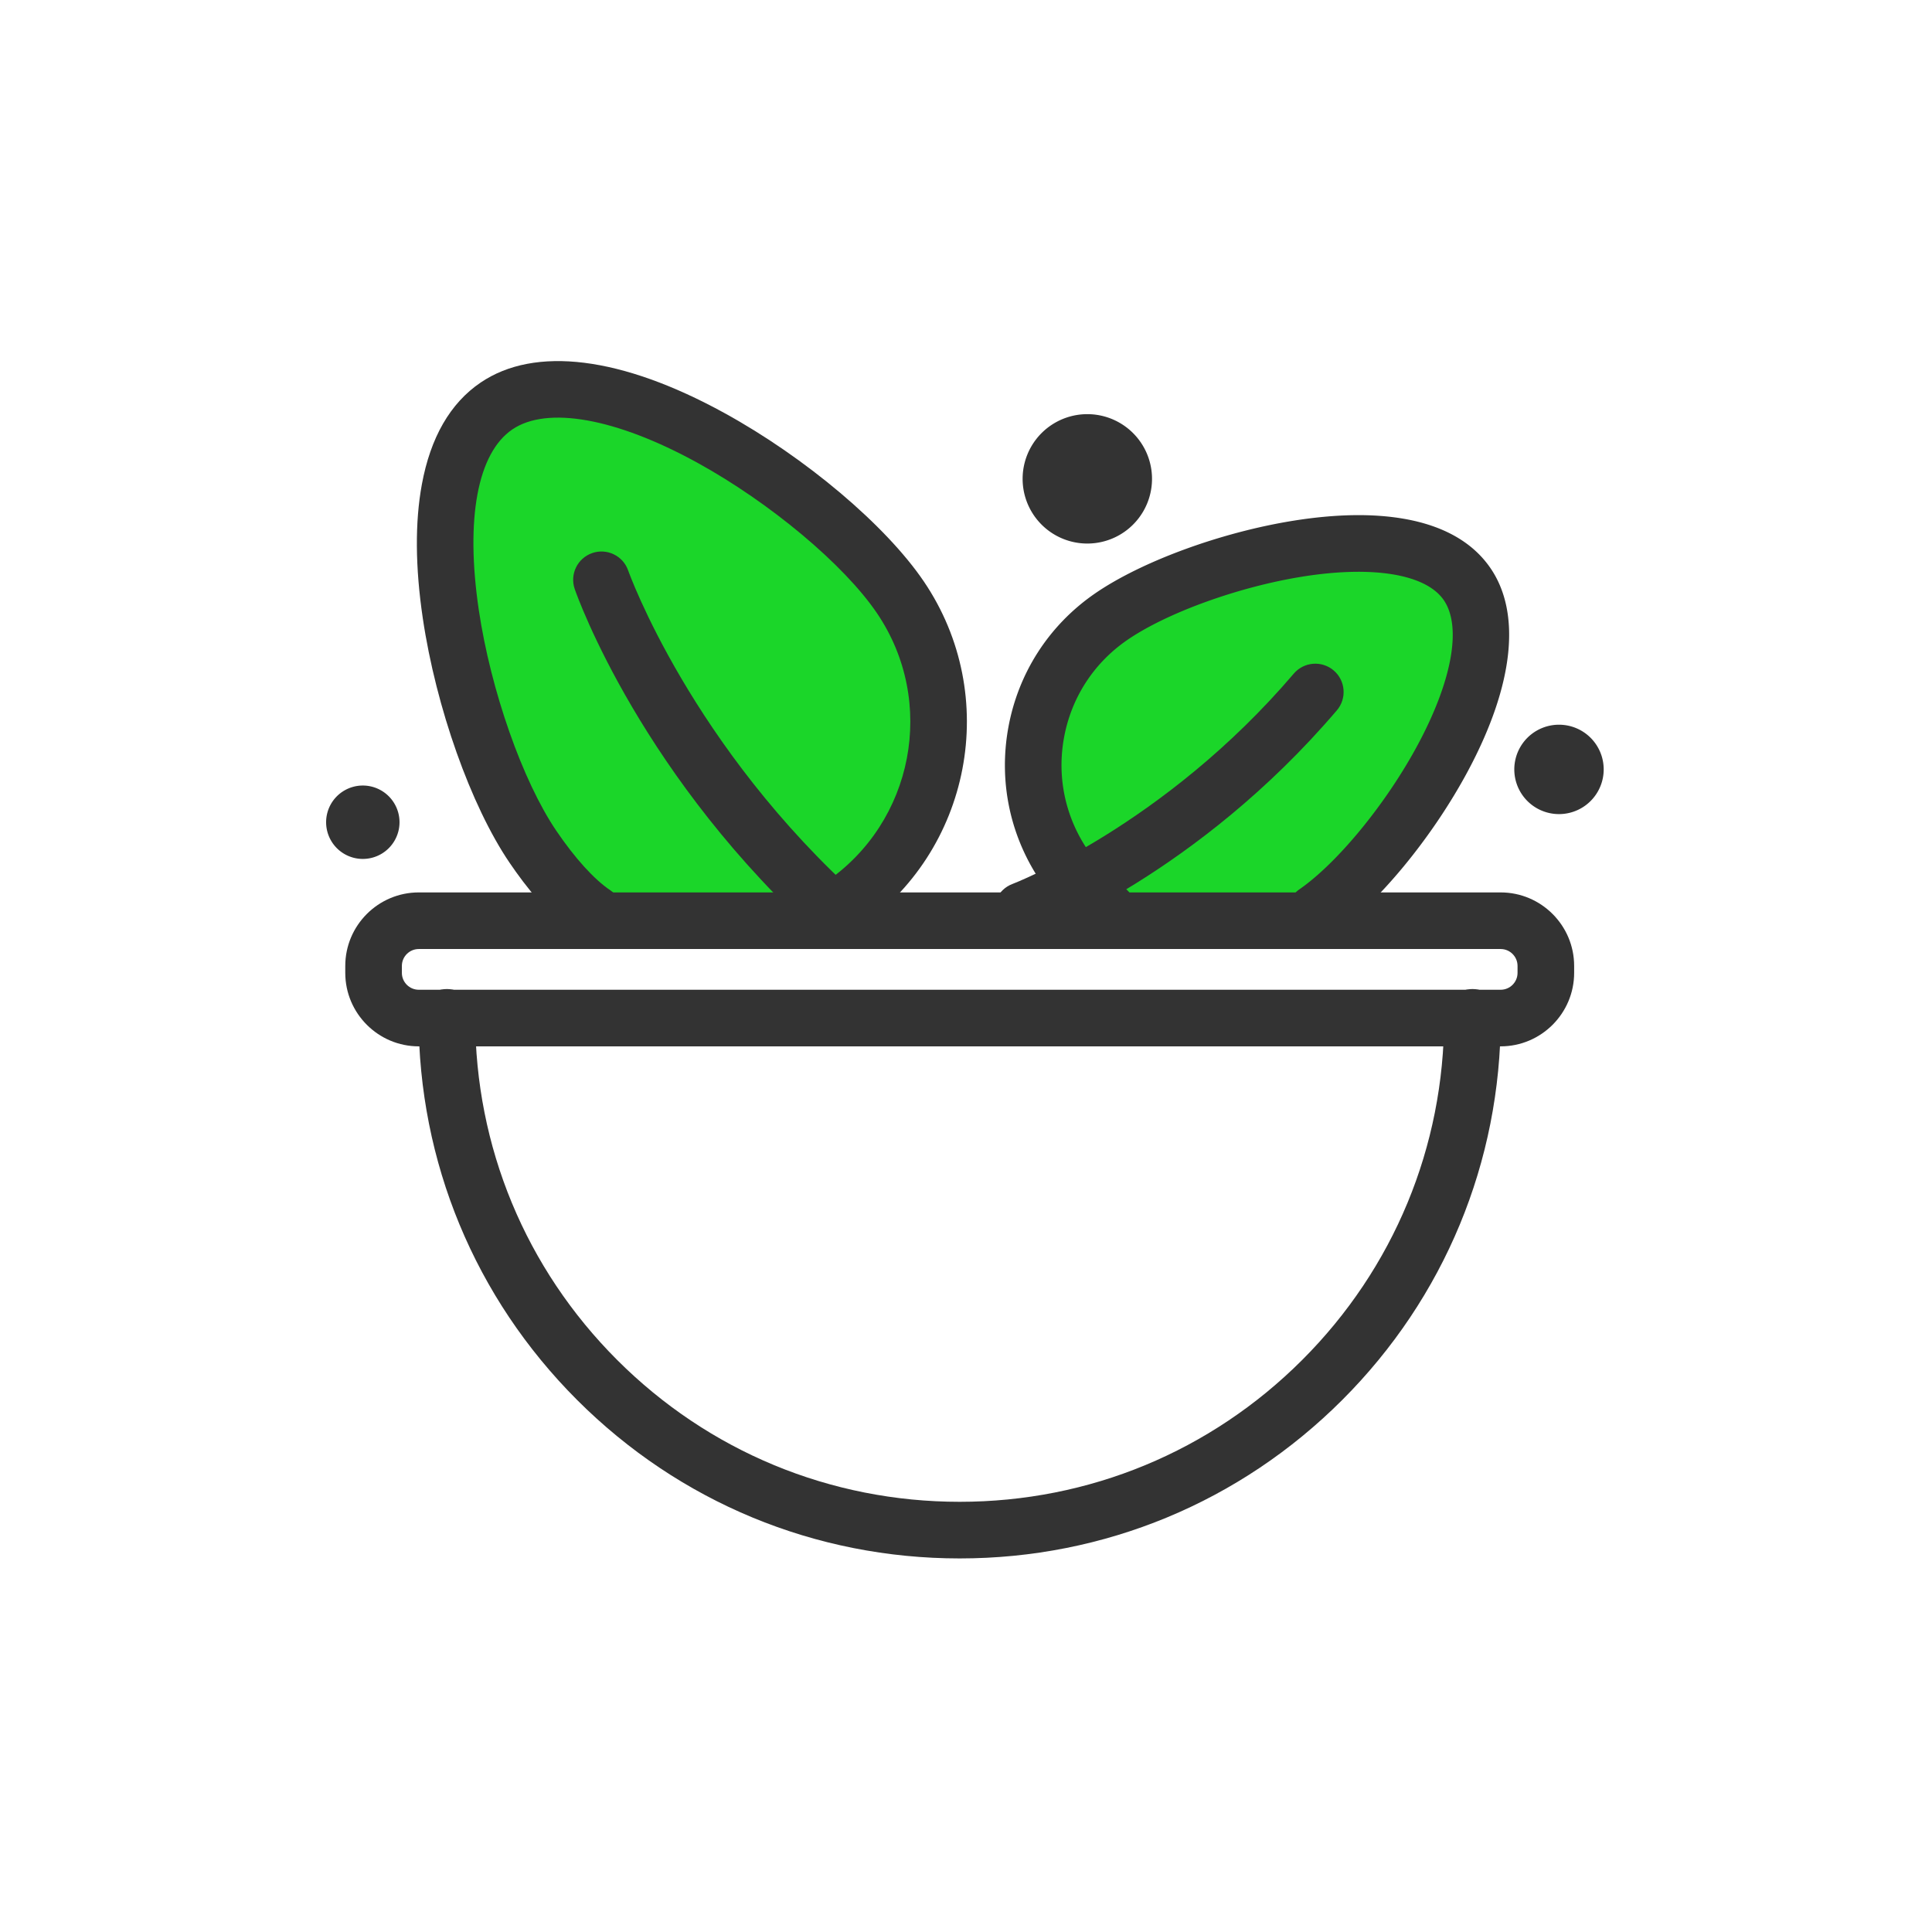
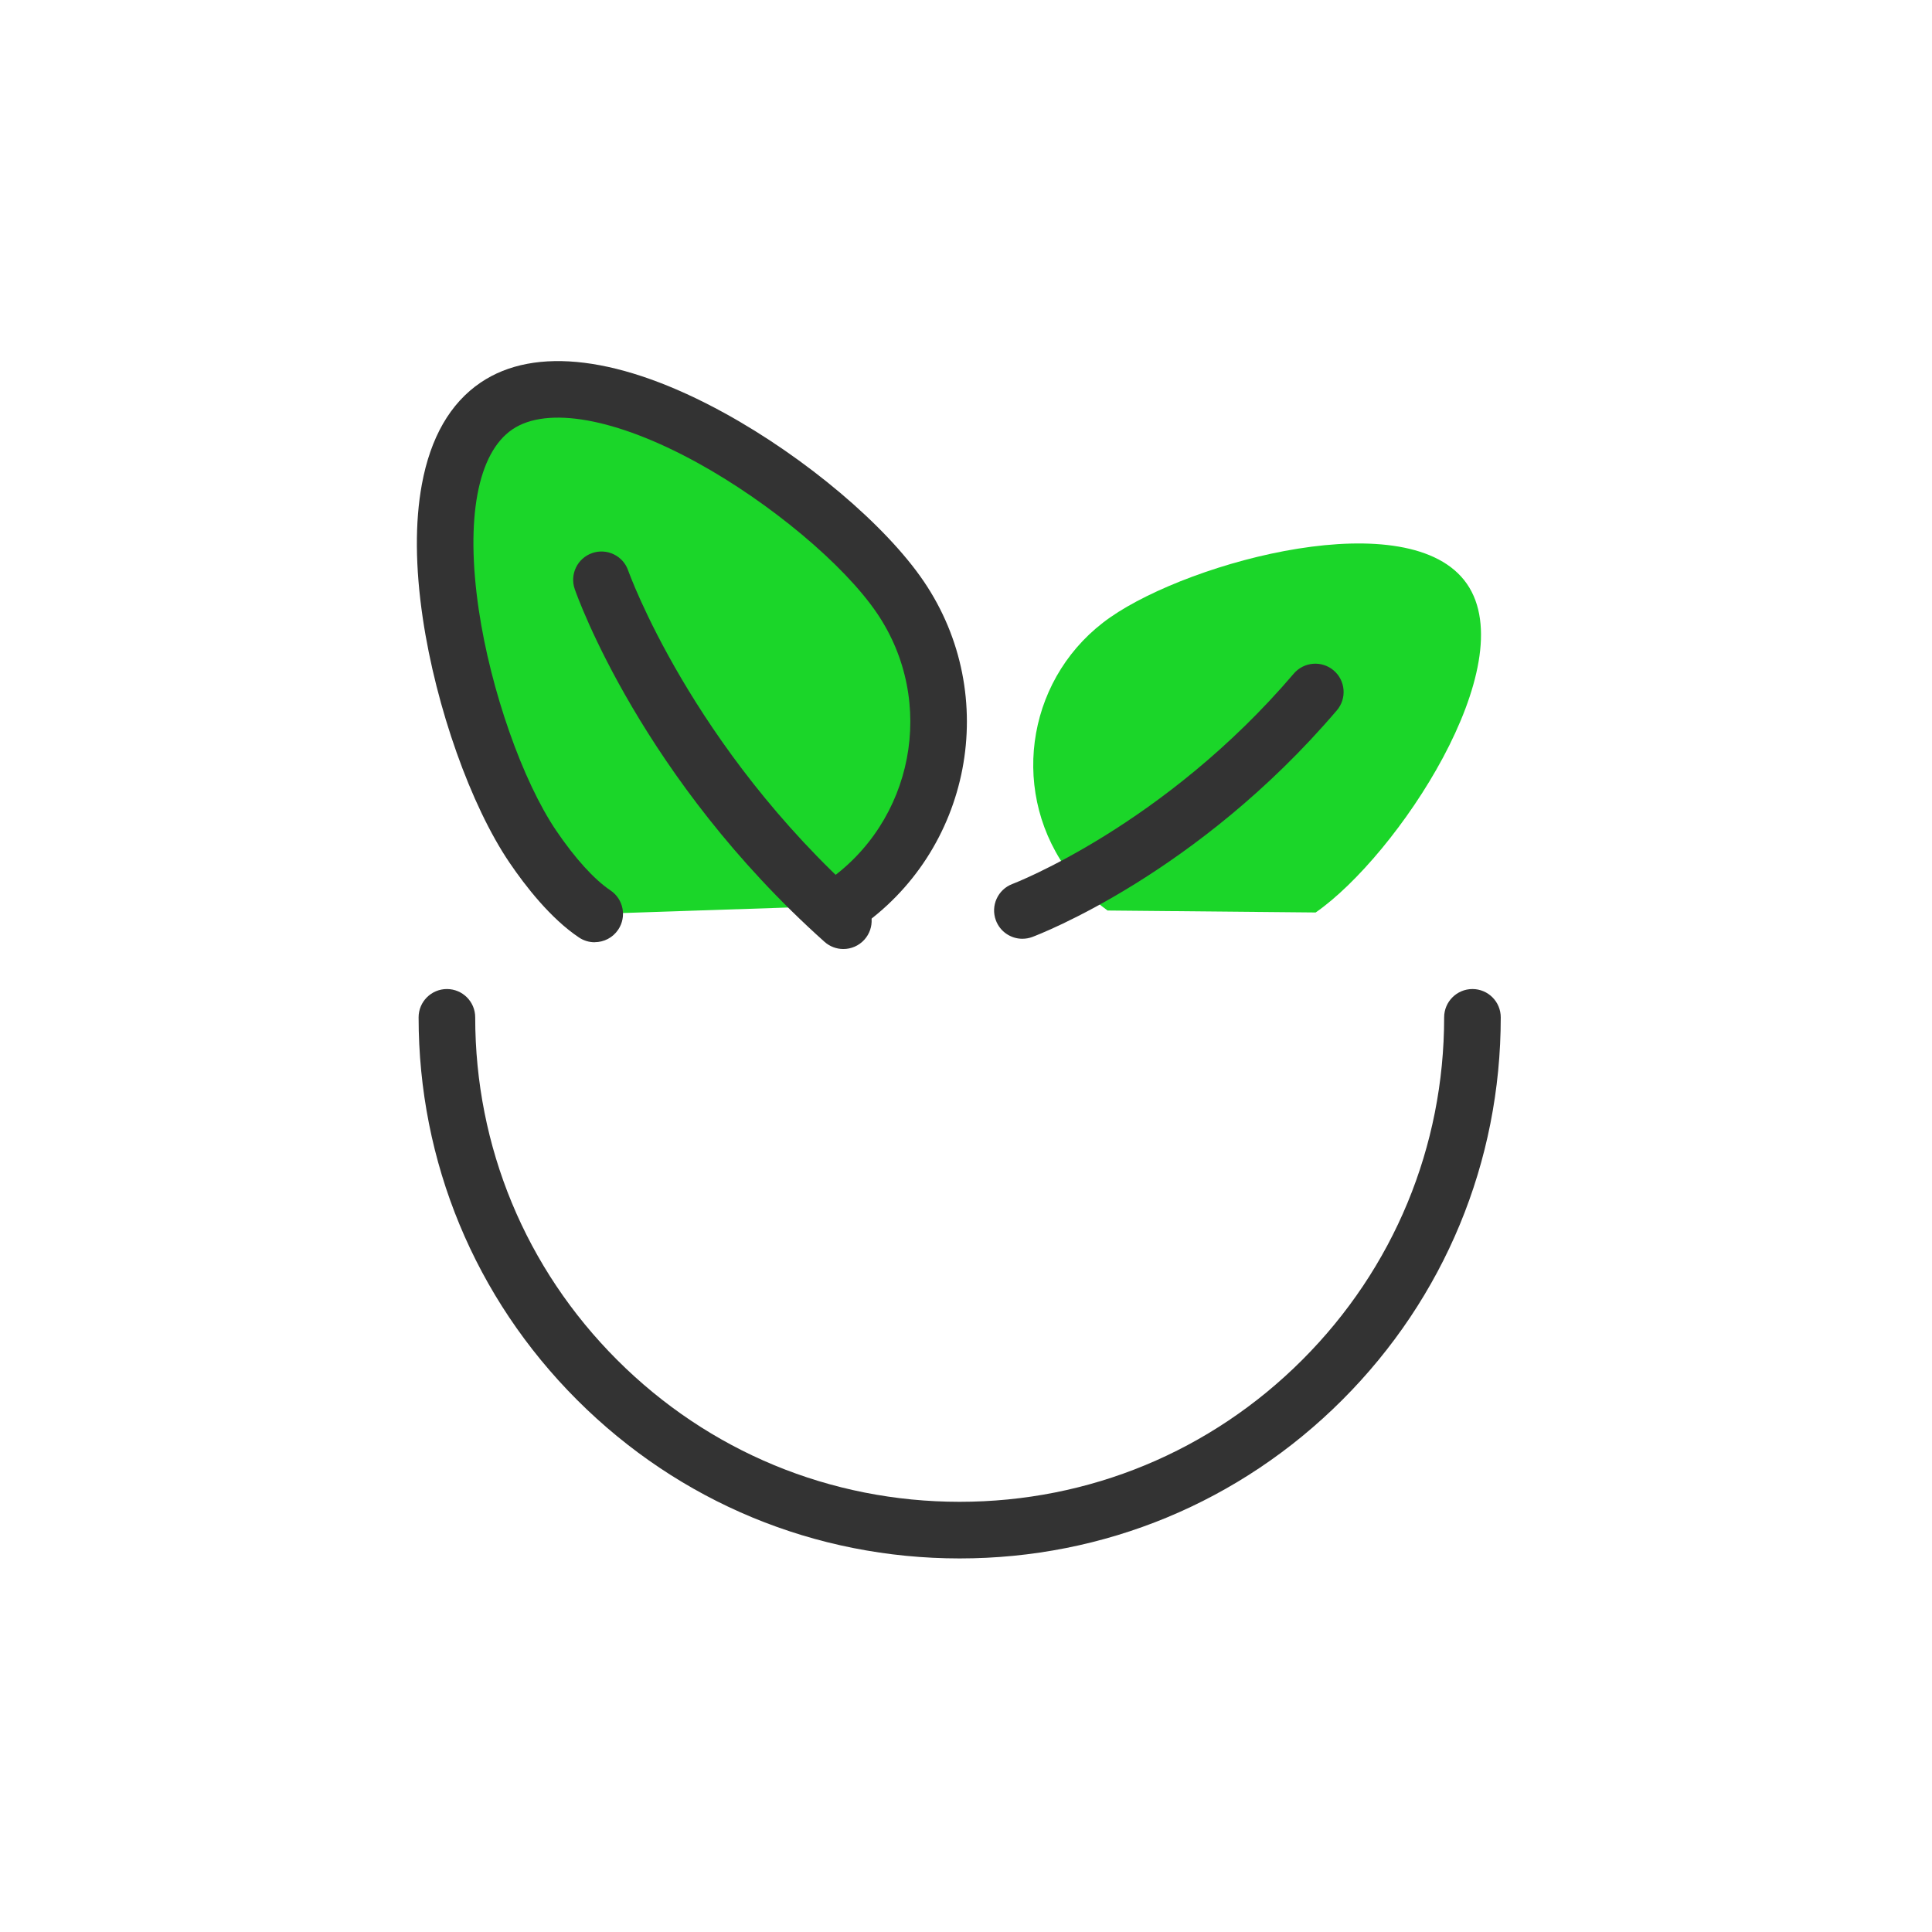
<svg xmlns="http://www.w3.org/2000/svg" t="1746878914309" class="icon" viewBox="0 0 1024 1024" version="1.1" p-id="1462" width="256" height="256">
  <path d="M587.03 482.59c-8.45-6.12-16.04-13.75-22.34-22.81-30.04-43.21-19.36-102.6 23.85-132.64 43.21-30.04 158.88-60.95 188.92-17.74 30.04 43.21-36.92 144.19-80.13 174.23" fill="#1BD629" p-id="1463" data-spm-anchor-id="a313x.collections_detail.0.i1.51863a819tGwYS" class="selected" />
-   <path d="M697.35 498.64c-4.75 0-9.42-2.25-12.33-6.44-4.73-6.8-3.05-16.15 3.75-20.88 20.38-14.17 46.23-45.8 62.87-76.93 18.14-33.93 23.19-62.5 13.51-76.42-9.52-13.7-37.5-18.31-74.84-12.35-34.03 5.44-72.36 19.35-93.2 33.84-17.61 12.24-29.4 30.61-33.2 51.72-3.8 21.11 0.86 42.43 13.1 60.04 5.2 7.47 11.53 13.94 18.82 19.22 6.71 4.86 8.21 14.24 3.35 20.95-4.86 6.71-14.24 8.21-20.95 3.35-10.03-7.26-18.73-16.15-25.85-26.4-16.82-24.19-23.2-53.48-17.99-82.48 5.21-29 21.41-54.23 45.6-71.04 24.54-17.06 66.98-32.67 105.59-38.84 22.17-3.54 41.79-3.9 58.31-1.05 21.01 3.62 36.45 12.33 45.89 25.9 16.72 24.06 12.57 62.3-11.68 107.69-18.94 35.43-47.95 70.56-72.2 87.42a15.035 15.035 0 0 1-8.55 2.69z" fill="#333333" p-id="1464" />
  <path d="M315.18 484.41c-12.18-8.17-24.02-22.77-32.76-35.65-36.5-53.79-73.07-197.06-19.29-233.56 53.79-36.5 177.56 47.59 214.07 101.38 36.5 53.79 22.49 126.98-31.3 163.48" fill="#1BD629" p-id="1465" data-spm-anchor-id="a313x.collections_detail.0.i0.51863a819tGwYS" class="selected" />
  <path d="M315.17 499.41c-2.87 0-5.78-0.82-8.34-2.55-15-10.06-28.3-27.13-36.81-39.68-20.46-30.15-38.92-82.19-45.93-129.49-4.01-27.05-4.18-50.9-0.51-70.88 4.58-24.94 15.06-43.12 31.14-54.03 28.79-19.54 74.66-13.82 129.16 16.09 43.05 23.63 85.55 59.51 105.74 89.27 41.09 60.54 25.26 143.23-35.29 184.31-6.85 4.65-16.18 2.87-20.83-3.99-4.65-6.85-2.87-16.18 3.99-20.83 46.86-31.8 59.11-95.79 27.31-142.65-17.49-25.78-56.71-58.6-95.36-79.82-42.84-23.52-79.43-30.09-97.87-17.57-18.47 12.53-24.96 47.41-17.8 95.69 6.31 42.57 23.2 90.7 41.08 117.04 9.93 14.63 20.12 25.85 28.71 31.61 6.88 4.62 8.71 13.93 4.1 20.81-2.89 4.31-7.64 6.64-12.47 6.64zM508.66 826c-76.6 0-148.62-29.83-202.79-84-54.17-54.17-84-126.18-84-202.79 0-8.28 6.72-15 15-15s15 6.72 15 15c0 68.59 26.71 133.07 75.21 181.57 48.5 48.5 112.98 75.21 181.57 75.21s133.07-26.71 181.57-75.21c48.5-48.5 75.21-112.98 75.21-181.57 0-8.28 6.72-15 15-15s15 6.72 15 15c0 76.6-29.83 148.62-84 202.79-54.17 54.17-126.18 84-202.79 84z" fill="#333333" p-id="1466" />
-   <path d="M795.37 554.59H221.96c-21.48 0-38.96-17.48-38.96-38.96v-3.67c0-21.48 17.48-38.96 38.96-38.96h573.41c21.48 0 38.96 17.48 38.96 38.96v3.67c0 21.48-17.48 38.96-38.96 38.96zM221.96 503c-4.94 0-8.96 4.02-8.96 8.96v3.67c0 4.94 4.02 8.96 8.96 8.96h573.41c4.94 0 8.96-4.02 8.96-8.96v-3.67c0-4.94-4.02-8.96-8.96-8.96H221.96z" fill="#333333" p-id="1467" />
-   <path d="M192.3 435.8m-19.45 0a19.45 19.45 0 1 0 38.9 0 19.45 19.45 0 1 0-38.9 0Z" fill="#333333" p-id="1468" />
-   <path d="M576.3 253.8m-34.29 0a34.29 34.29 0 1 0 68.58 0 34.29 34.29 0 1 0-68.58 0Z" fill="#333333" p-id="1469" />
-   <path d="M826.3 407.8m-23.69 0a23.69 23.69 0 1 0 47.38 0 23.69 23.69 0 1 0-47.38 0Z" fill="#333333" p-id="1470" />
  <path d="M447 503c-3.56 0-7.13-1.26-10-3.82-96.78-86.59-130.97-182.89-132.38-186.95-2.72-7.83 1.43-16.37 9.25-19.09 7.82-2.72 16.36 1.42 19.08 9.24 0.32 0.92 33.34 93.29 124.05 174.44 6.17 5.52 6.7 15.01 1.18 21.18-2.96 3.31-7.07 5-11.18 5zM541.89 497.57c-6.08 0-11.8-3.72-14.05-9.75-2.9-7.75 1.03-16.39 8.78-19.3 0.8-0.3 80.42-30.94 149.11-111.49 5.38-6.3 14.84-7.05 21.15-1.68 6.3 5.38 7.05 14.84 1.68 21.15-73.99 86.74-157.88 118.79-161.41 120.11-1.73 0.65-3.51 0.95-5.25 0.95z" fill="#333333" p-id="1471" />
</svg>